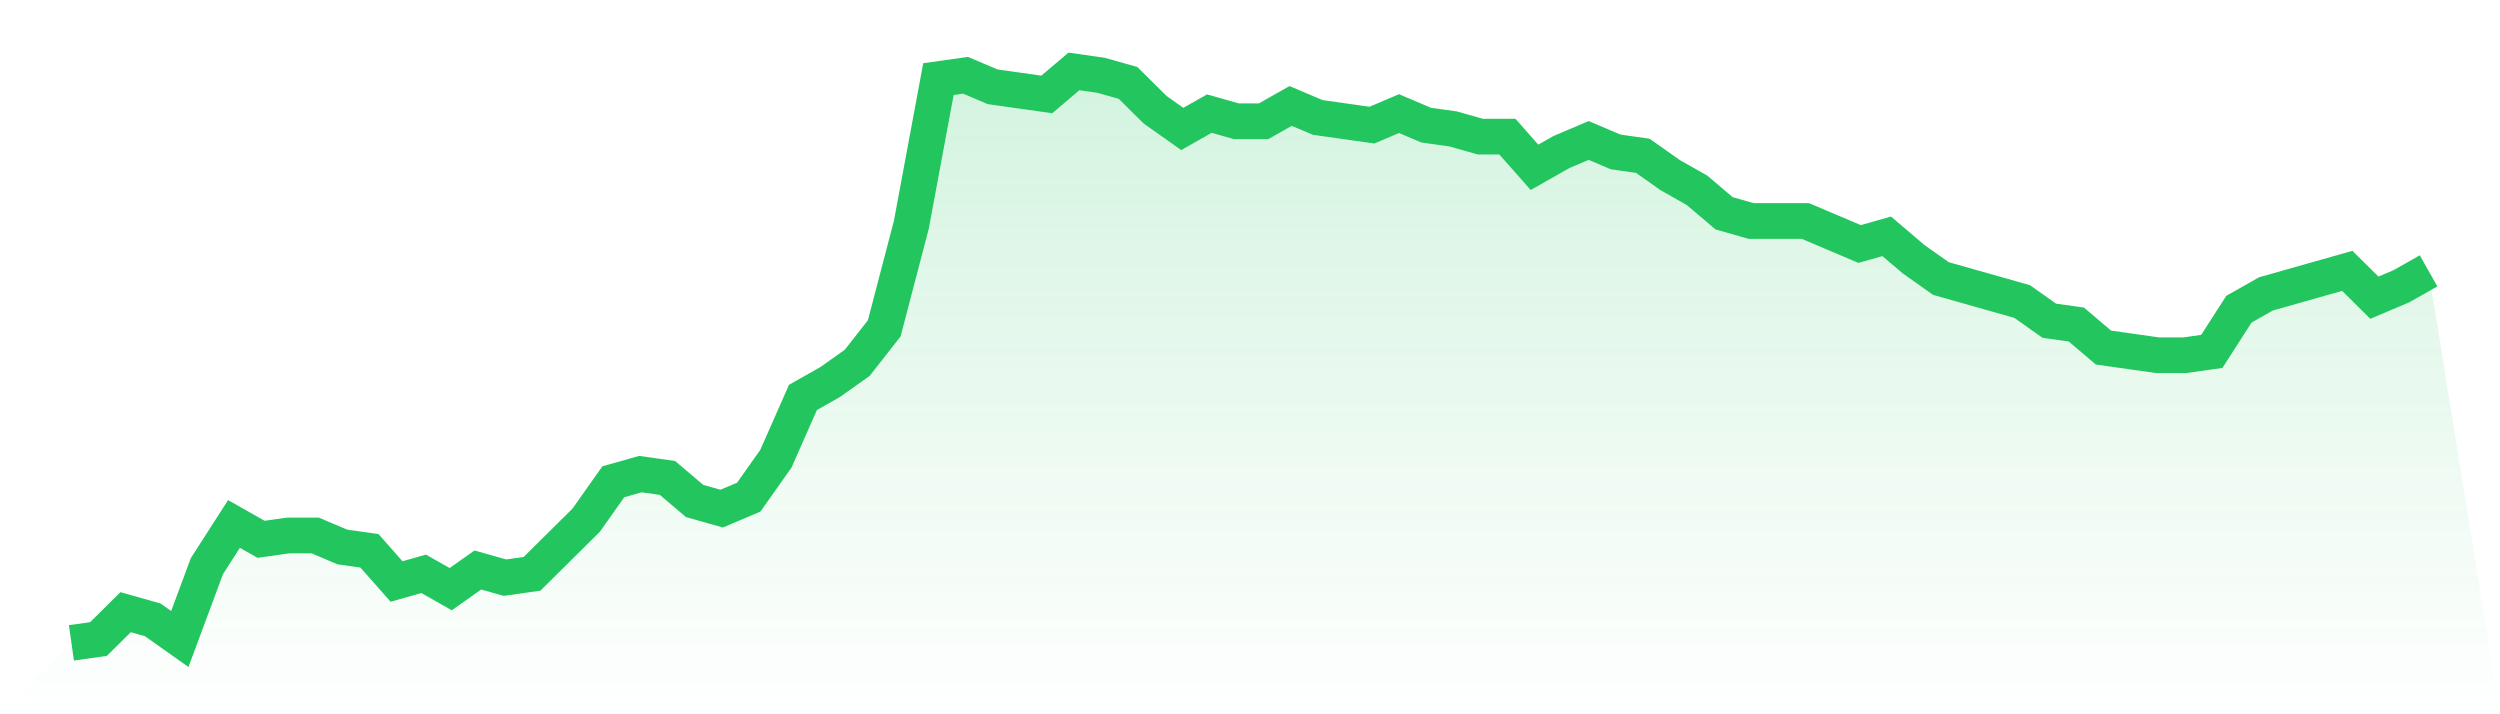
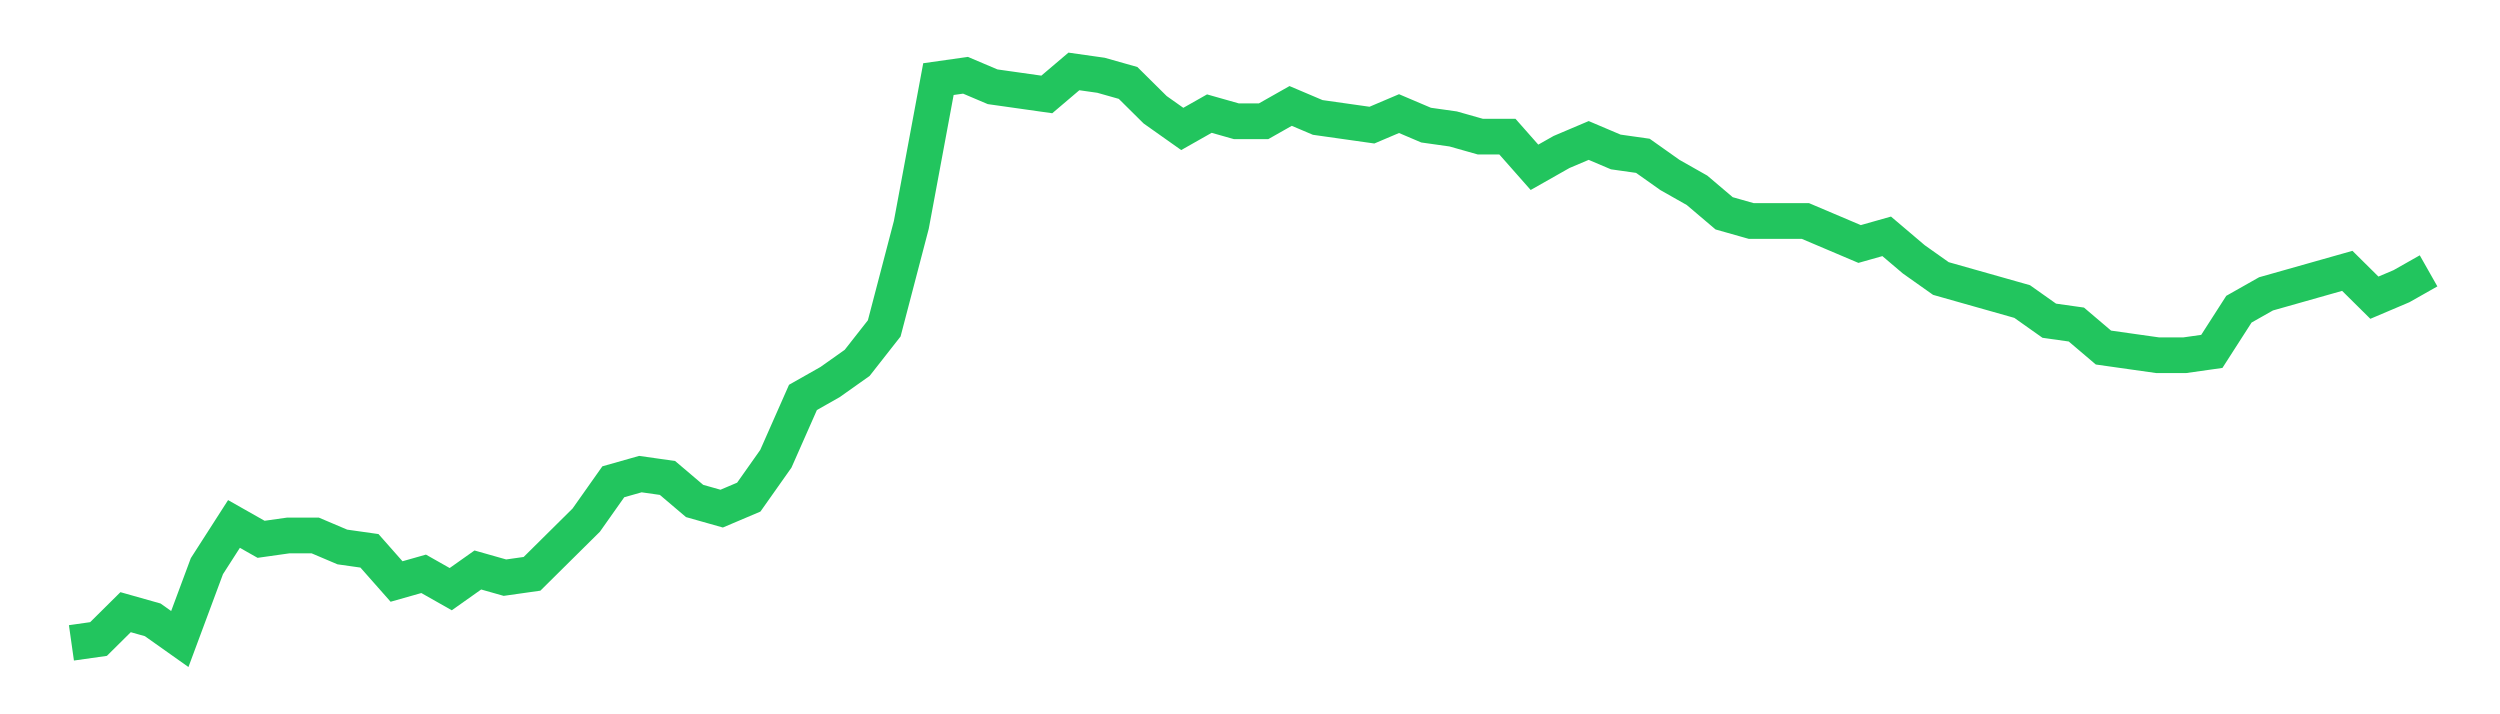
<svg xmlns="http://www.w3.org/2000/svg" viewBox="0 0 140 40">
  <defs>
    <linearGradient id="gradient" x1="0" x2="0" y1="0" y2="1">
      <stop offset="0%" stop-color="#22c55e" stop-opacity="0.2" />
      <stop offset="100%" stop-color="#22c55e" stop-opacity="0" />
    </linearGradient>
  </defs>
-   <path d="M4,36 L4,36 L5.517,35.785 L7.034,34.282 L8.552,34.711 L10.069,35.785 L11.586,31.705 L13.103,29.342 L14.621,30.201 L16.138,29.987 L17.655,29.987 L19.172,30.631 L20.69,30.846 L22.207,32.564 L23.724,32.134 L25.241,32.993 L26.759,31.919 L28.276,32.349 L29.793,32.134 L31.31,30.631 L32.828,29.128 L34.345,26.98 L35.862,26.55 L37.379,26.765 L38.897,28.054 L40.414,28.483 L41.931,27.839 L43.448,25.691 L44.966,22.255 L46.483,21.396 L48,20.322 L49.517,18.389 L51.034,12.591 L52.552,4.43 L54.069,4.215 L55.586,4.859 L57.103,5.074 L58.621,5.289 L60.138,4 L61.655,4.215 L63.172,4.644 L64.69,6.148 L66.207,7.221 L67.724,6.362 L69.241,6.792 L70.759,6.792 L72.276,5.933 L73.793,6.577 L75.31,6.792 L76.828,7.007 L78.345,6.362 L79.862,7.007 L81.379,7.221 L82.897,7.651 L84.414,7.651 L85.931,9.369 L87.448,8.51 L88.966,7.866 L90.483,8.51 L92,8.725 L93.517,9.799 L95.034,10.658 L96.552,11.946 L98.069,12.376 L99.586,12.376 L101.103,12.376 L102.621,13.02 L104.138,13.664 L105.655,13.235 L107.172,14.523 L108.69,15.597 L110.207,16.027 L111.724,16.456 L113.241,16.886 L114.759,17.96 L116.276,18.174 L117.793,19.463 L119.31,19.678 L120.828,19.893 L122.345,19.893 L123.862,19.678 L125.379,17.315 L126.897,16.456 L128.414,16.027 L129.931,15.597 L131.448,15.168 L132.966,16.671 L134.483,16.027 L136,15.168 L140,40 L0,40 z" fill="url(#gradient)" />
  <path d="M4,36 L4,36 L5.517,35.785 L7.034,34.282 L8.552,34.711 L10.069,35.785 L11.586,31.705 L13.103,29.342 L14.621,30.201 L16.138,29.987 L17.655,29.987 L19.172,30.631 L20.69,30.846 L22.207,32.564 L23.724,32.134 L25.241,32.993 L26.759,31.919 L28.276,32.349 L29.793,32.134 L31.31,30.631 L32.828,29.128 L34.345,26.98 L35.862,26.55 L37.379,26.765 L38.897,28.054 L40.414,28.483 L41.931,27.839 L43.448,25.691 L44.966,22.255 L46.483,21.396 L48,20.322 L49.517,18.389 L51.034,12.591 L52.552,4.43 L54.069,4.215 L55.586,4.859 L57.103,5.074 L58.621,5.289 L60.138,4 L61.655,4.215 L63.172,4.644 L64.69,6.148 L66.207,7.221 L67.724,6.362 L69.241,6.792 L70.759,6.792 L72.276,5.933 L73.793,6.577 L75.31,6.792 L76.828,7.007 L78.345,6.362 L79.862,7.007 L81.379,7.221 L82.897,7.651 L84.414,7.651 L85.931,9.369 L87.448,8.51 L88.966,7.866 L90.483,8.51 L92,8.725 L93.517,9.799 L95.034,10.658 L96.552,11.946 L98.069,12.376 L99.586,12.376 L101.103,12.376 L102.621,13.02 L104.138,13.664 L105.655,13.235 L107.172,14.523 L108.69,15.597 L110.207,16.027 L111.724,16.456 L113.241,16.886 L114.759,17.96 L116.276,18.174 L117.793,19.463 L119.31,19.678 L120.828,19.893 L122.345,19.893 L123.862,19.678 L125.379,17.315 L126.897,16.456 L128.414,16.027 L129.931,15.597 L131.448,15.168 L132.966,16.671 L134.483,16.027 L136,15.168" fill="none" stroke="#22c55e" stroke-width="2" />
</svg>